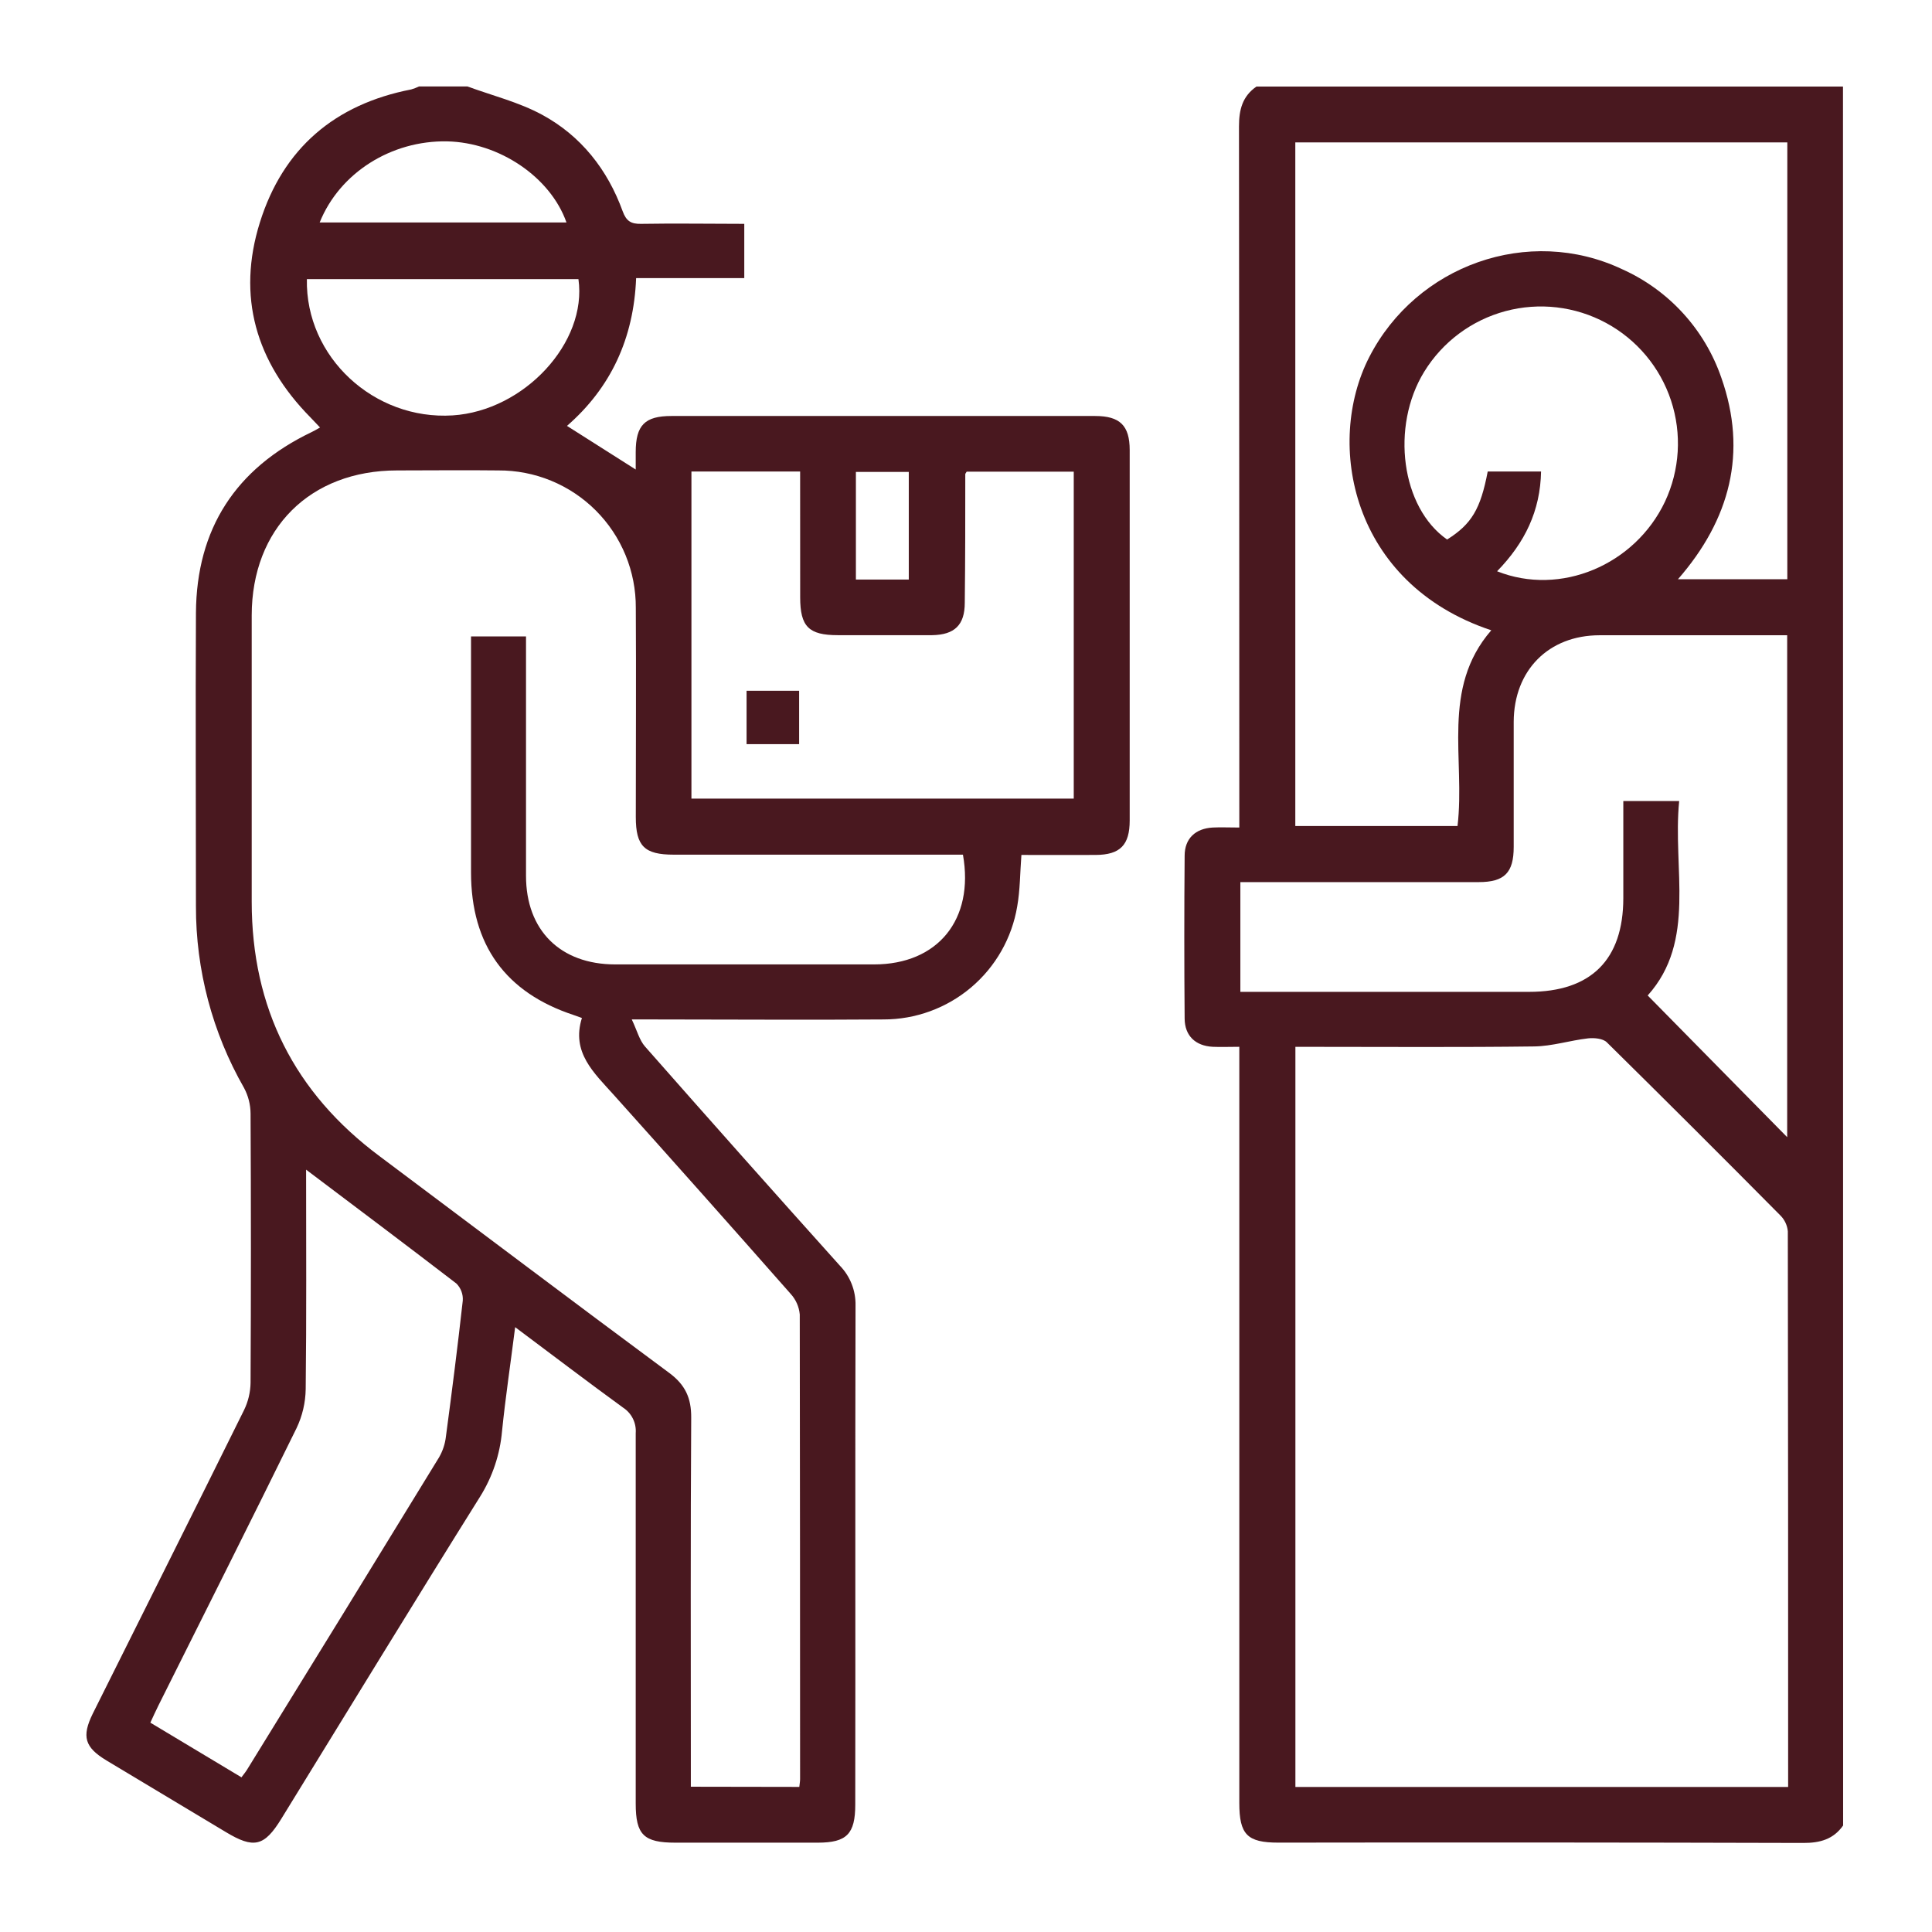
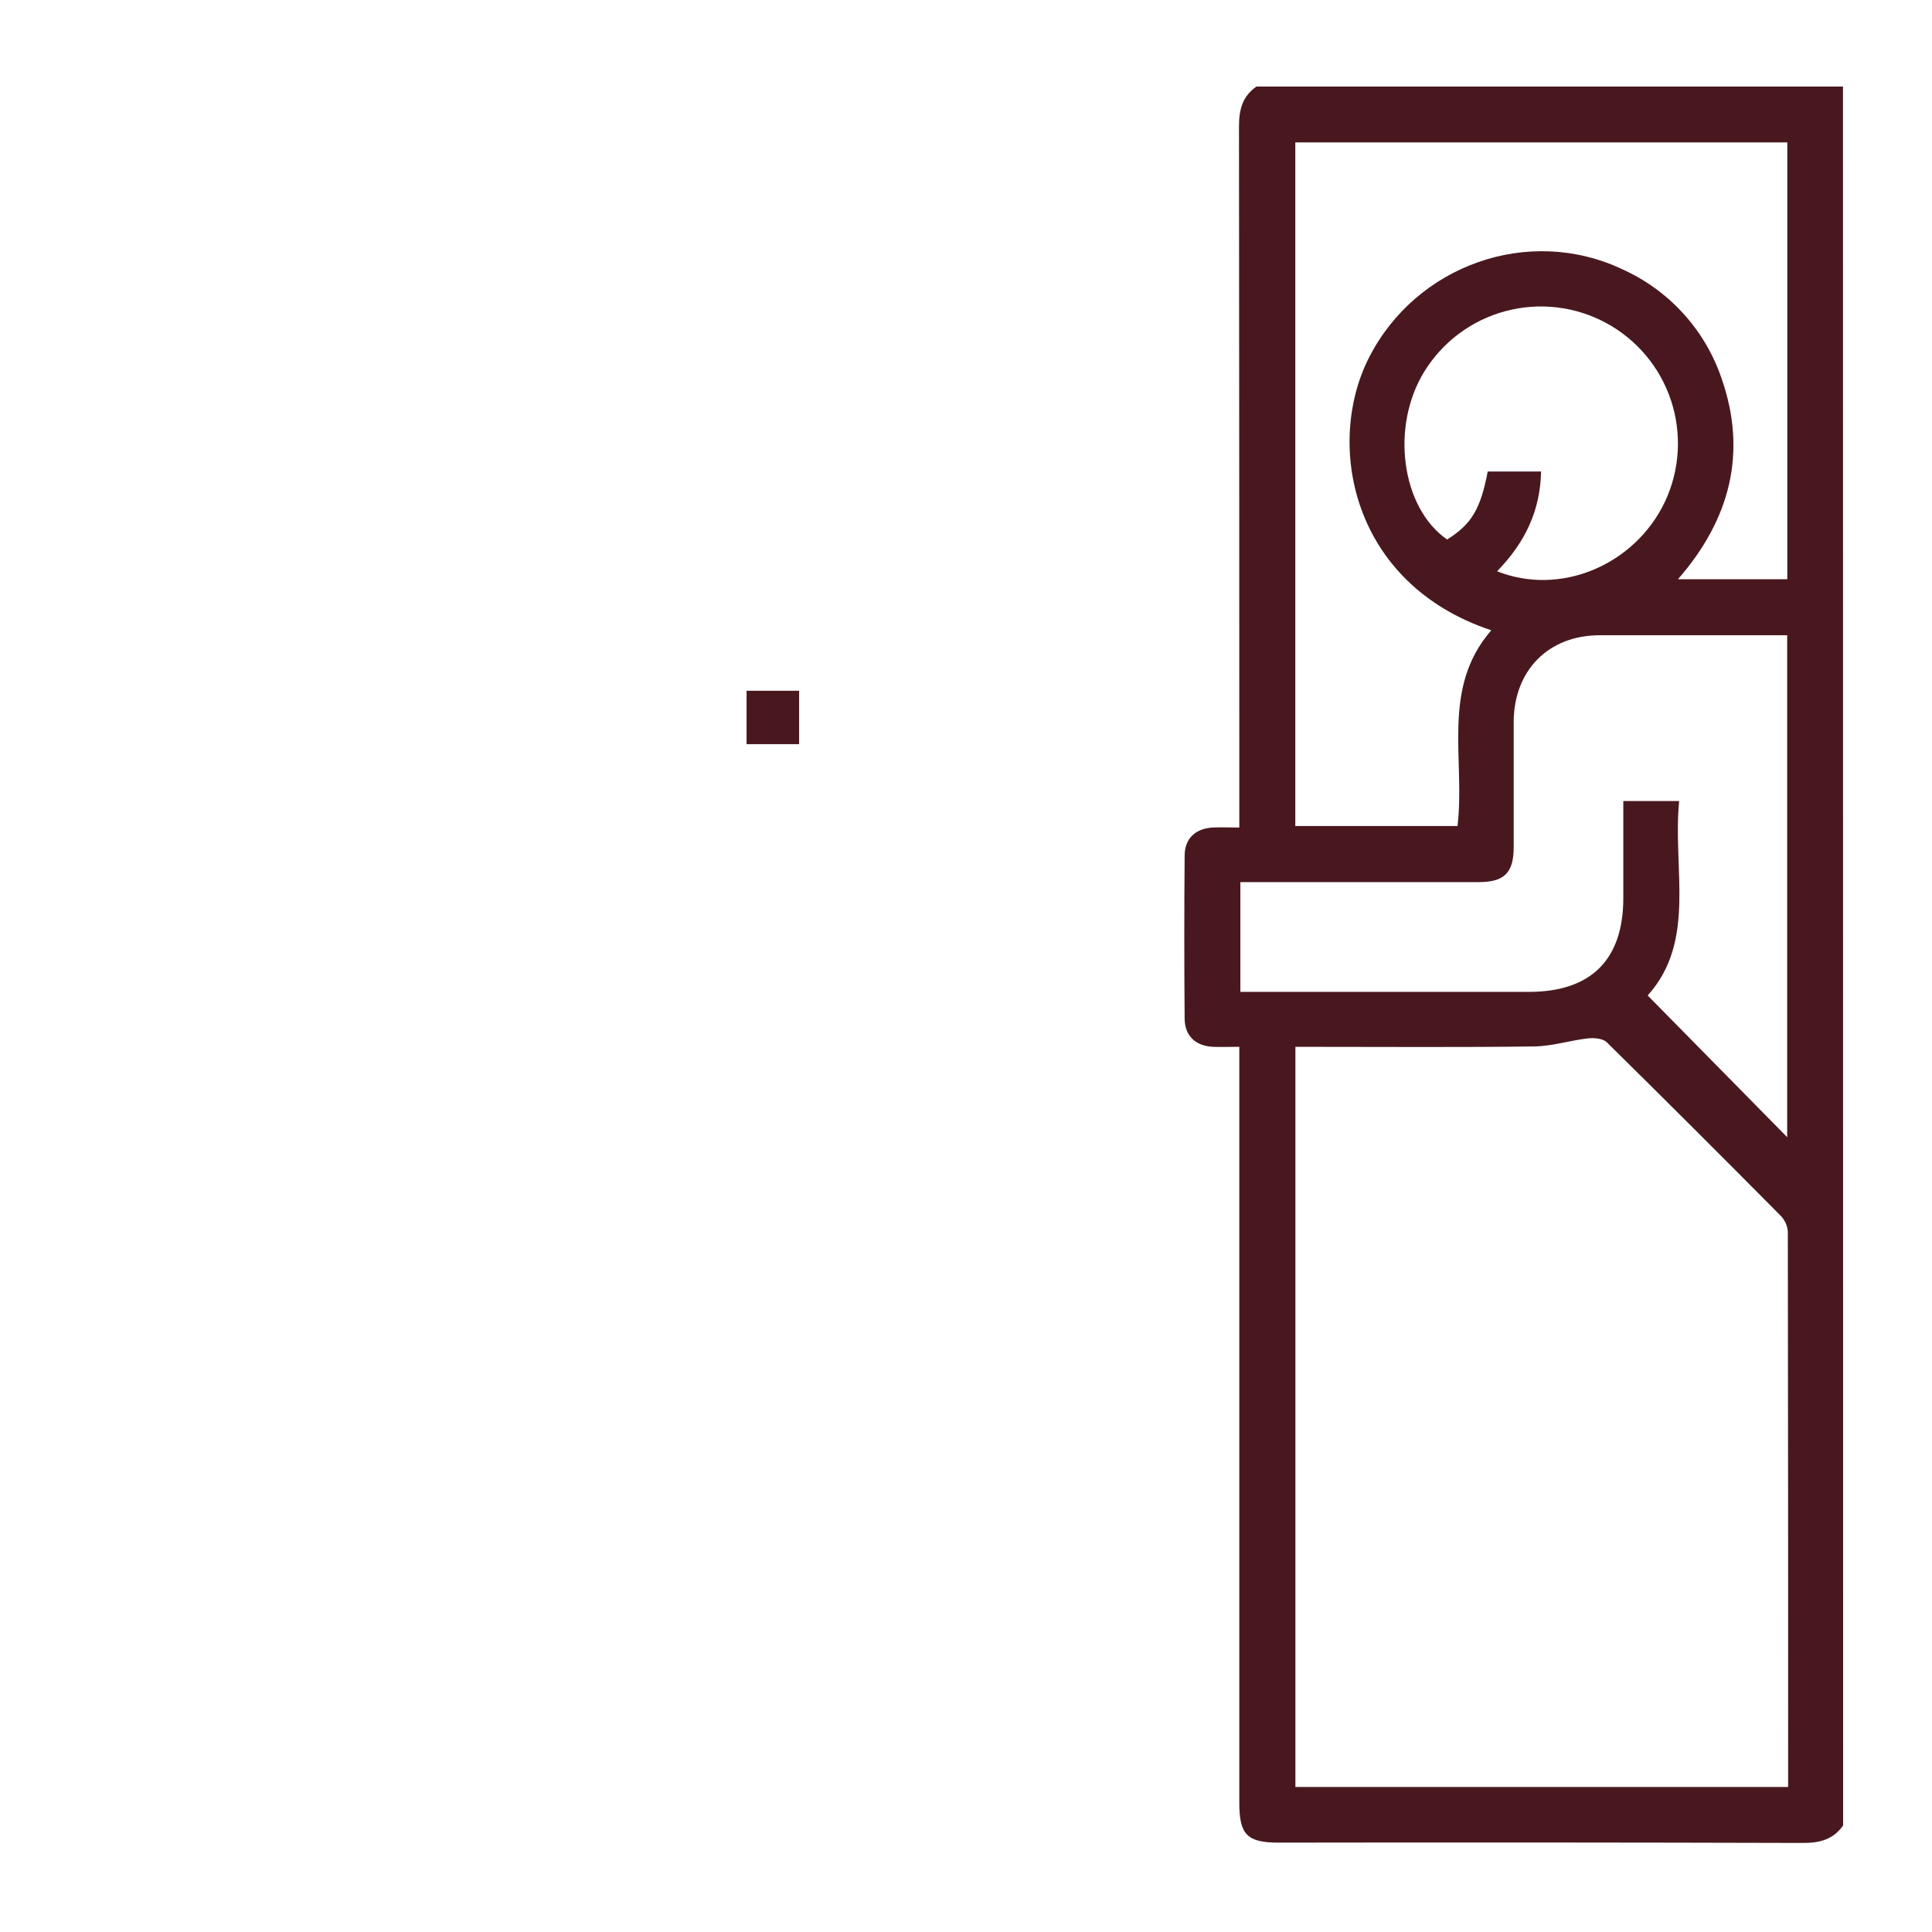
<svg xmlns="http://www.w3.org/2000/svg" width="500" height="500" viewBox="0 0 500 500" fill="none">
-   <path d="M120.952 22.367C127.415 24.739 134.27 26.435 140.271 29.684C150.351 35.14 157.217 43.856 161.143 54.66C162.068 57.209 163.301 57.98 165.886 57.933C174.722 57.779 183.557 57.933 192.617 57.933V71.974H164.629C164.013 87.581 158.083 100.341 146.734 110.22L164.523 121.51C164.523 120.063 164.523 118.545 164.523 117.027C164.523 110.018 166.895 107.659 173.773 107.659C197.594 107.659 221.419 107.659 245.248 107.659C257.973 107.659 270.698 107.659 283.423 107.659C289.839 107.659 292.353 110.137 292.365 116.458C292.365 148.407 292.365 180.359 292.365 212.316C292.365 218.72 289.886 221.222 283.565 221.258C277.244 221.293 270.888 221.258 264.341 221.258C263.986 225.883 264.009 230.318 263.25 234.599C261.875 242.779 257.643 250.206 251.306 255.559C244.97 260.911 236.94 263.843 228.645 263.832C208.971 263.986 189.297 263.832 169.61 263.832H163.503C164.89 266.749 165.471 269.192 166.942 270.853C183.648 289.827 200.456 308.731 217.367 327.563C218.689 328.931 219.728 330.546 220.422 332.317C221.116 334.088 221.452 335.979 221.411 337.881C221.293 380.93 221.411 423.978 221.34 467.027C221.34 474.629 219.134 476.87 211.663 476.882H174.816C166.598 476.882 164.523 474.843 164.523 466.755C164.523 434.806 164.523 402.845 164.523 370.897C164.622 369.603 164.37 368.307 163.794 367.144C163.218 365.981 162.339 364.996 161.25 364.291C152.059 357.603 143.022 350.724 133.321 343.467C132.135 352.883 130.819 361.599 129.929 370.363C129.402 376.38 127.46 382.187 124.261 387.31C106.935 415.001 89.928 442.894 72.804 470.704C68.38 477.89 65.688 478.507 58.395 474.107C48.117 467.948 37.839 461.782 27.561 455.607C21.916 452.203 21.098 449.416 24.003 443.499C37.048 417.325 50.176 391.188 63.139 364.967C64.225 362.75 64.808 360.32 64.846 357.852C64.965 334.631 64.965 311.407 64.846 288.179C64.83 285.86 64.248 283.58 63.15 281.538C54.958 267.224 50.668 251.009 50.71 234.516C50.71 209.221 50.58 183.913 50.71 158.617C50.852 136.832 61.004 121.237 80.654 111.821C81.295 111.513 81.923 111.157 82.825 110.635C81.9 109.651 81.117 108.809 80.311 107.99C66.222 93.688 61.253 76.718 67.266 57.542C73.278 38.365 86.667 26.992 106.401 23.15C107.097 22.949 107.775 22.691 108.429 22.379L120.952 22.367ZM206.86 462.45C206.955 461.584 207.062 461.015 207.062 460.446C207.062 420.361 207.034 380.273 206.979 340.181C206.798 338.186 205.964 336.306 204.607 334.833C189.451 317.629 174.216 300.493 158.901 283.423C153.743 277.66 147.789 272.383 150.6 263.453C149.545 263.073 149.023 262.872 148.477 262.694C130.807 256.871 121.913 244.525 121.901 225.812C121.889 207.098 121.901 188.23 121.901 169.445V164.701H136.132C136.132 185.561 136.132 206.113 136.132 226.665C136.132 240.766 145.014 249.577 159.198 249.589C181.525 249.589 203.864 249.589 226.214 249.589C242.687 249.589 252.186 238.003 249.209 221.186H174.354C166.776 221.186 164.546 218.981 164.546 211.462C164.546 193.424 164.653 175.374 164.546 157.325C164.573 152.645 163.671 148.007 161.893 143.678C160.114 139.35 157.495 135.417 154.186 132.108C150.877 128.799 146.944 126.179 142.615 124.401C138.287 122.622 133.648 121.72 128.969 121.747C120.24 121.64 111.512 121.747 102.784 121.747C80.251 121.747 65.166 136.785 65.143 159.246C65.143 183.945 65.143 208.647 65.143 233.354C65.143 260.844 76.176 282.803 98.242 299.232C123.229 317.934 148.121 336.742 173.204 355.314C177.331 358.373 178.92 361.789 178.884 366.888C178.694 397.07 178.789 427.252 178.789 457.421V462.402L206.86 462.45ZM207.073 122.02H178.943V206.683H277.885V122.067H250.17C249.944 122.459 249.814 122.589 249.814 122.708C249.814 133.796 249.814 144.896 249.683 155.985C249.683 161.76 247.039 164.286 241.24 164.381C233.092 164.381 224.957 164.381 216.822 164.381C209.291 164.381 207.085 162.163 207.085 154.597C207.073 143.841 207.073 133.073 207.073 121.984V122.02ZM79.219 302.706C79.219 321.966 79.338 340.739 79.113 359.5C79.061 363.004 78.252 366.455 76.741 369.616C64.965 393.607 52.94 417.468 40.997 441.388C40.298 442.787 39.657 444.21 38.91 445.823L62.486 459.971C63.115 459.129 63.577 458.572 63.957 457.955C80.56 431.074 97.115 404.146 113.623 377.17C114.581 375.518 115.187 373.685 115.402 371.786C116.967 360.069 118.462 348.352 119.766 336.6C119.823 335.788 119.705 334.973 119.421 334.21C119.137 333.447 118.692 332.753 118.118 332.177C105.393 322.405 92.525 312.739 79.219 302.706ZM79.421 72.235C79.018 92.396 96.795 108.797 117.157 107.504C135.634 106.318 152.035 88.66 149.699 72.235H79.421ZM82.73 57.577H146.603C142.453 45.789 129.147 36.859 115.698 36.586C101.301 36.314 87.924 44.686 82.73 57.577ZM235.192 149.984V122.139H221.506V149.984H235.192Z" fill="#49181F" />
-   <path d="M477 472.435C474.486 475.992 471.071 476.965 466.707 476.953C421.428 476.826 376.146 476.799 330.86 476.87C322.772 476.87 320.732 474.795 320.732 466.588V270.911C318.194 270.911 315.988 271.006 313.854 270.911C309.395 270.674 306.62 268.077 306.584 263.618C306.465 249.561 306.465 235.508 306.584 221.459C306.584 217 309.383 214.414 313.854 214.165C315.917 214.059 317.993 214.165 320.732 214.165V208.888C320.732 150.161 320.704 91.431 320.649 32.696C320.649 28.356 321.55 24.905 325.167 22.402H476.965L477 472.435ZM462.769 462.461C462.769 414.182 462.77 366.402 462.687 318.657C462.544 317.098 461.855 315.641 460.742 314.541C445.862 299.52 430.892 284.585 415.831 269.737C414.823 268.753 412.558 268.552 410.968 268.729C406.308 269.263 401.695 270.757 397.058 270.817C377.976 271.066 358.895 270.923 339.825 270.923H335.248V462.461H462.769ZM385.922 163.112C349.609 151.015 342.944 114.702 354.341 92.454C366.532 68.629 395.599 58.229 419.816 69.673C425.781 72.347 431.134 76.216 435.546 81.04C439.958 85.864 443.334 91.54 445.467 97.72C452.322 117.134 447.708 134.484 434.26 149.9H462.556V36.859H335.224V213.774H377.205C379.257 196.483 372.853 178.185 385.946 163.112H385.922ZM426.409 257.617L462.52 294.298V164.404C446.179 164.404 430.086 164.404 413.993 164.404C400.758 164.404 391.804 173.488 391.745 186.782C391.745 197.574 391.745 208.378 391.745 219.17C391.745 225.847 389.373 228.29 382.672 228.29C363.698 228.29 344.763 228.29 325.867 228.29H321.005V256.692H395.718C411.739 256.692 420.1 248.391 420.112 232.44C420.112 224.068 420.112 215.691 420.112 207.311H434.568C432.825 224.945 439.11 243.493 426.433 257.617H426.409ZM387.428 147.837C403.841 154.383 423.112 146.236 430.892 129.835C434.74 121.633 435.303 112.27 432.466 103.667C429.629 95.063 423.606 87.872 415.634 83.569C407.662 79.266 398.345 78.177 389.596 80.526C380.847 82.876 373.328 88.484 368.584 96.202C359.844 110.433 362.654 131.4 374.513 139.63C380.858 135.622 383.159 131.768 385.021 122.02H398.825C398.635 132.218 394.638 140.461 387.452 147.837H387.428Z" fill="#49181F" />
+   <path d="M477 472.435C474.486 475.992 471.071 476.965 466.707 476.953C421.428 476.826 376.146 476.799 330.86 476.87C322.772 476.87 320.732 474.795 320.732 466.588V270.911C318.194 270.911 315.988 271.006 313.854 270.911C309.395 270.674 306.62 268.077 306.584 263.618C306.465 249.561 306.465 235.508 306.584 221.459C306.584 217 309.383 214.414 313.854 214.165C315.917 214.059 317.993 214.165 320.732 214.165V208.888C320.732 150.161 320.704 91.431 320.649 32.696C320.649 28.356 321.55 24.905 325.167 22.402H476.965ZM462.769 462.461C462.769 414.182 462.77 366.402 462.687 318.657C462.544 317.098 461.855 315.641 460.742 314.541C445.862 299.52 430.892 284.585 415.831 269.737C414.823 268.753 412.558 268.552 410.968 268.729C406.308 269.263 401.695 270.757 397.058 270.817C377.976 271.066 358.895 270.923 339.825 270.923H335.248V462.461H462.769ZM385.922 163.112C349.609 151.015 342.944 114.702 354.341 92.454C366.532 68.629 395.599 58.229 419.816 69.673C425.781 72.347 431.134 76.216 435.546 81.04C439.958 85.864 443.334 91.54 445.467 97.72C452.322 117.134 447.708 134.484 434.26 149.9H462.556V36.859H335.224V213.774H377.205C379.257 196.483 372.853 178.185 385.946 163.112H385.922ZM426.409 257.617L462.52 294.298V164.404C446.179 164.404 430.086 164.404 413.993 164.404C400.758 164.404 391.804 173.488 391.745 186.782C391.745 197.574 391.745 208.378 391.745 219.17C391.745 225.847 389.373 228.29 382.672 228.29C363.698 228.29 344.763 228.29 325.867 228.29H321.005V256.692H395.718C411.739 256.692 420.1 248.391 420.112 232.44C420.112 224.068 420.112 215.691 420.112 207.311H434.568C432.825 224.945 439.11 243.493 426.433 257.617H426.409ZM387.428 147.837C403.841 154.383 423.112 146.236 430.892 129.835C434.74 121.633 435.303 112.27 432.466 103.667C429.629 95.063 423.606 87.872 415.634 83.569C407.662 79.266 398.345 78.177 389.596 80.526C380.847 82.876 373.328 88.484 368.584 96.202C359.844 110.433 362.654 131.4 374.513 139.63C380.858 135.622 383.159 131.768 385.021 122.02H398.825C398.635 132.218 394.638 140.461 387.452 147.837H387.428Z" fill="#49181F" />
  <path d="M193.211 178.768H206.814V192.584H193.211V178.768Z" fill="#49181F" />
</svg>